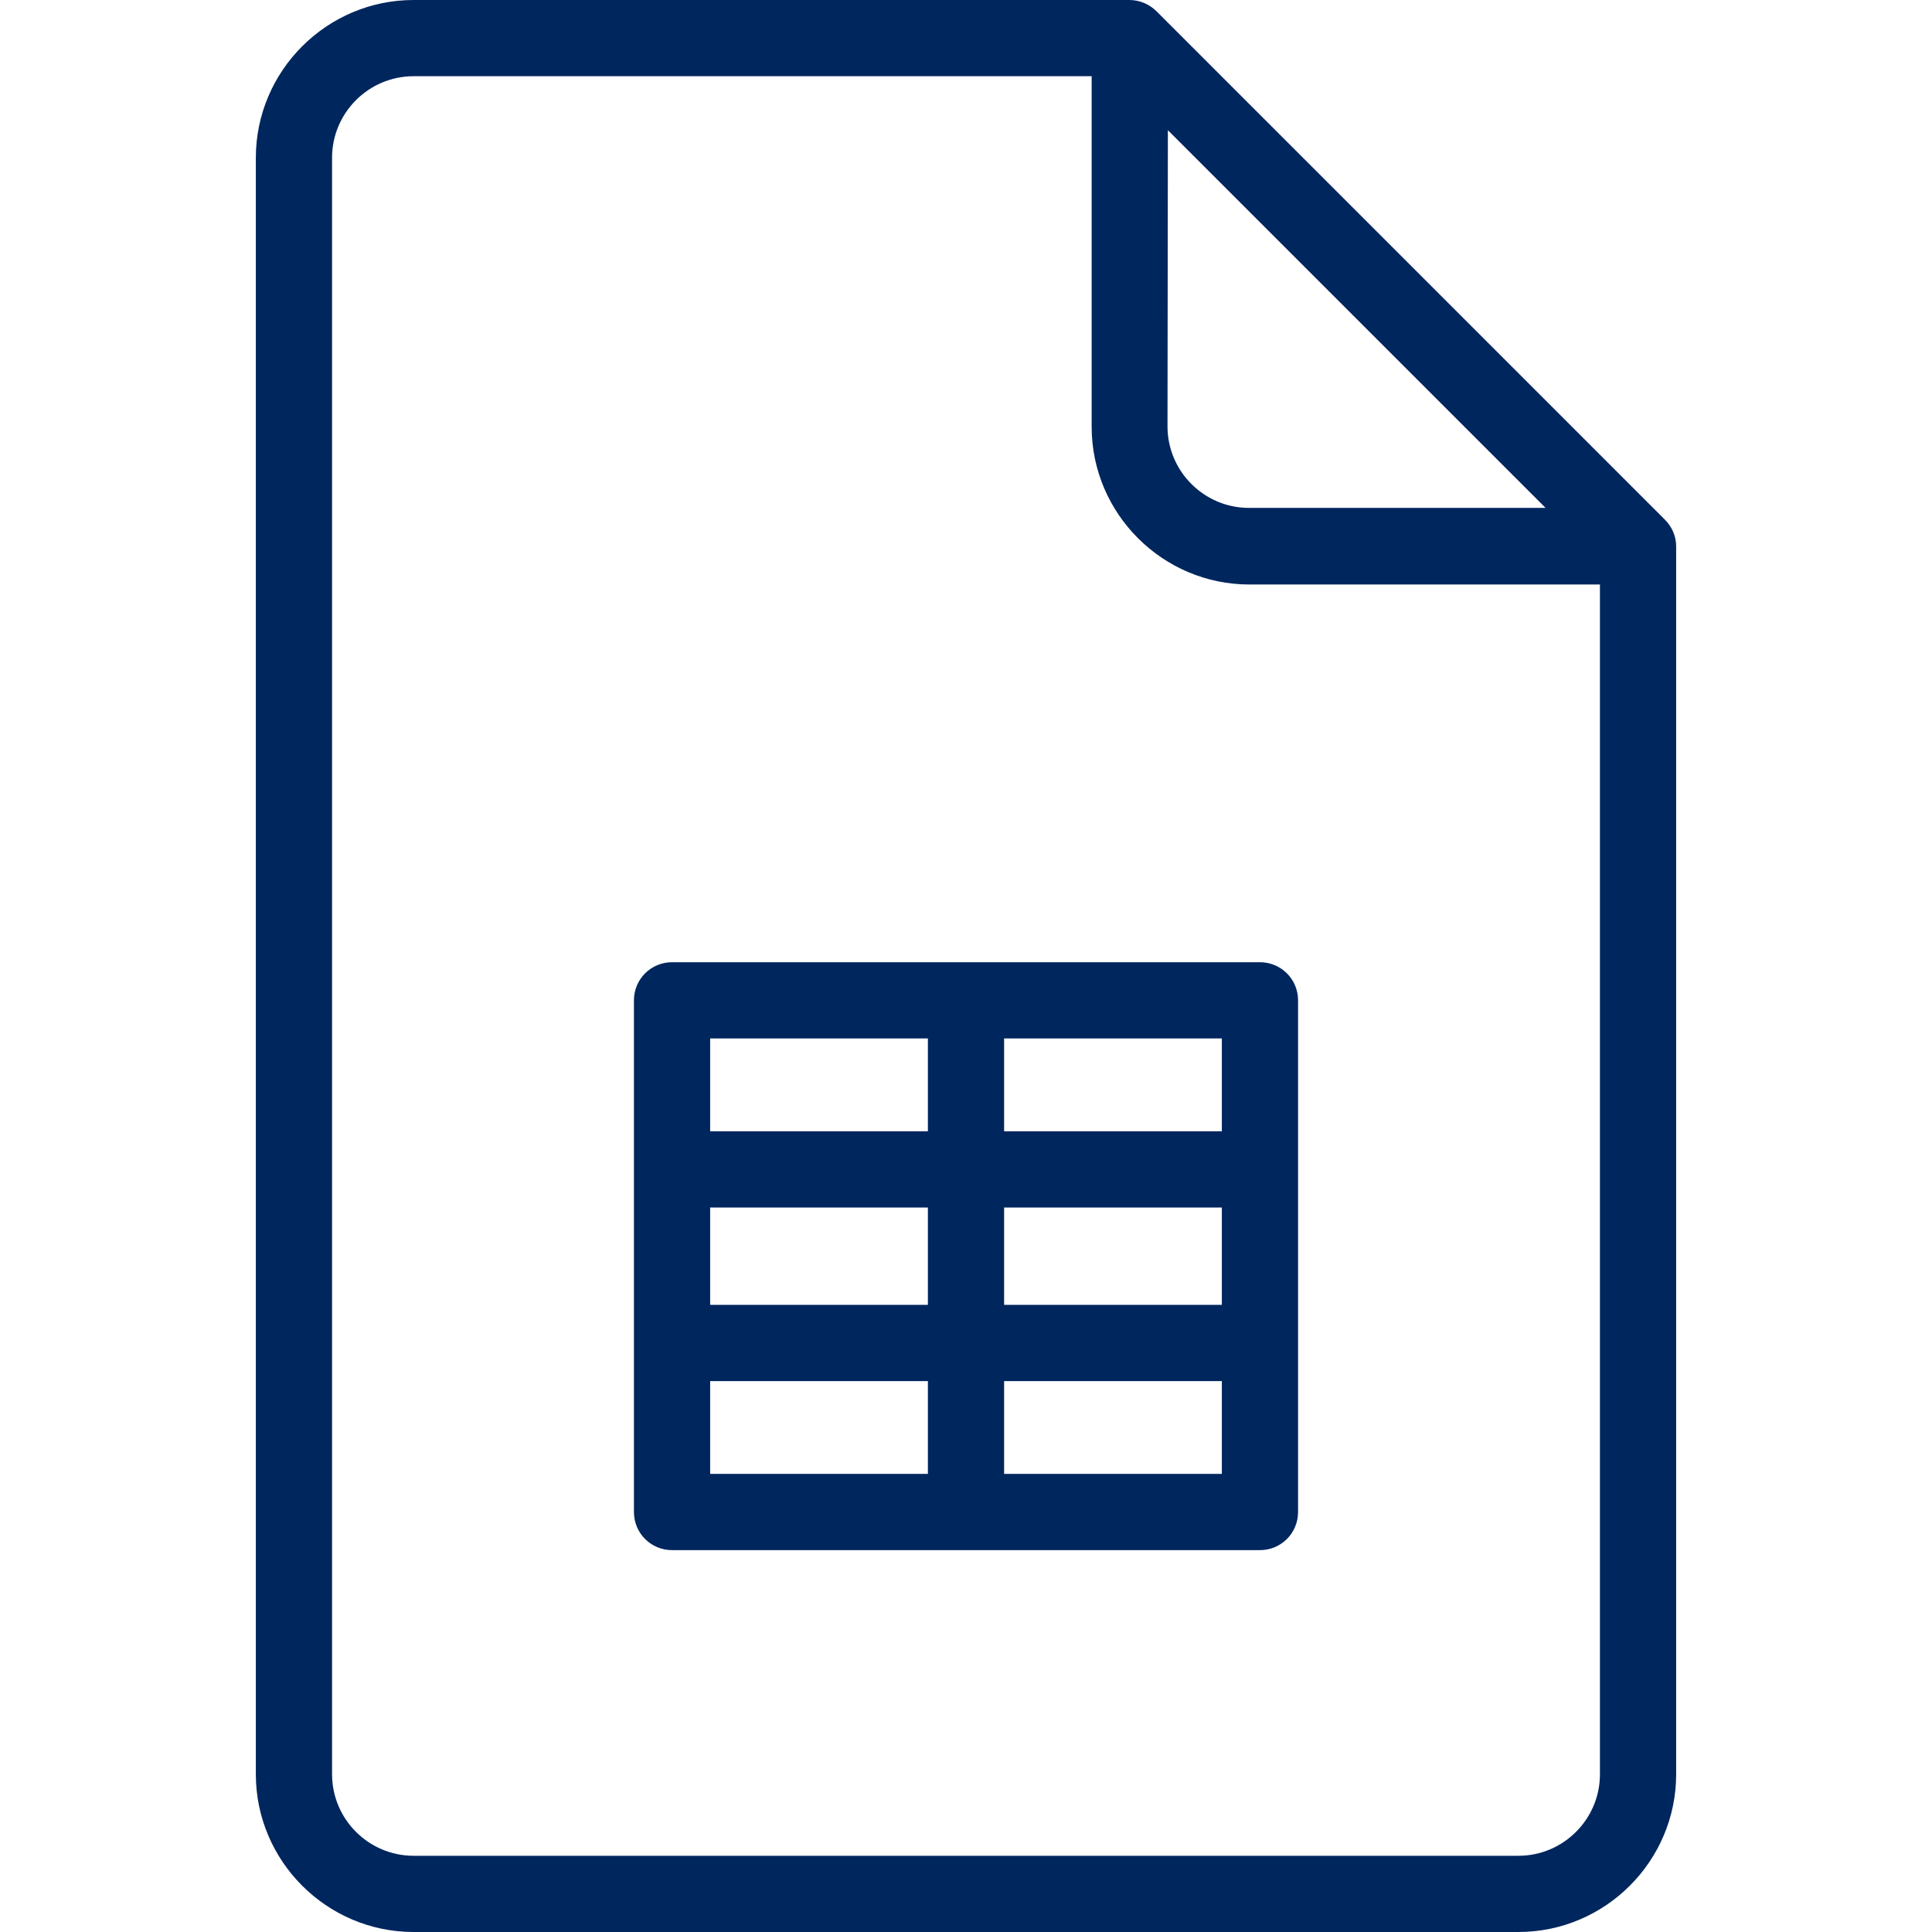
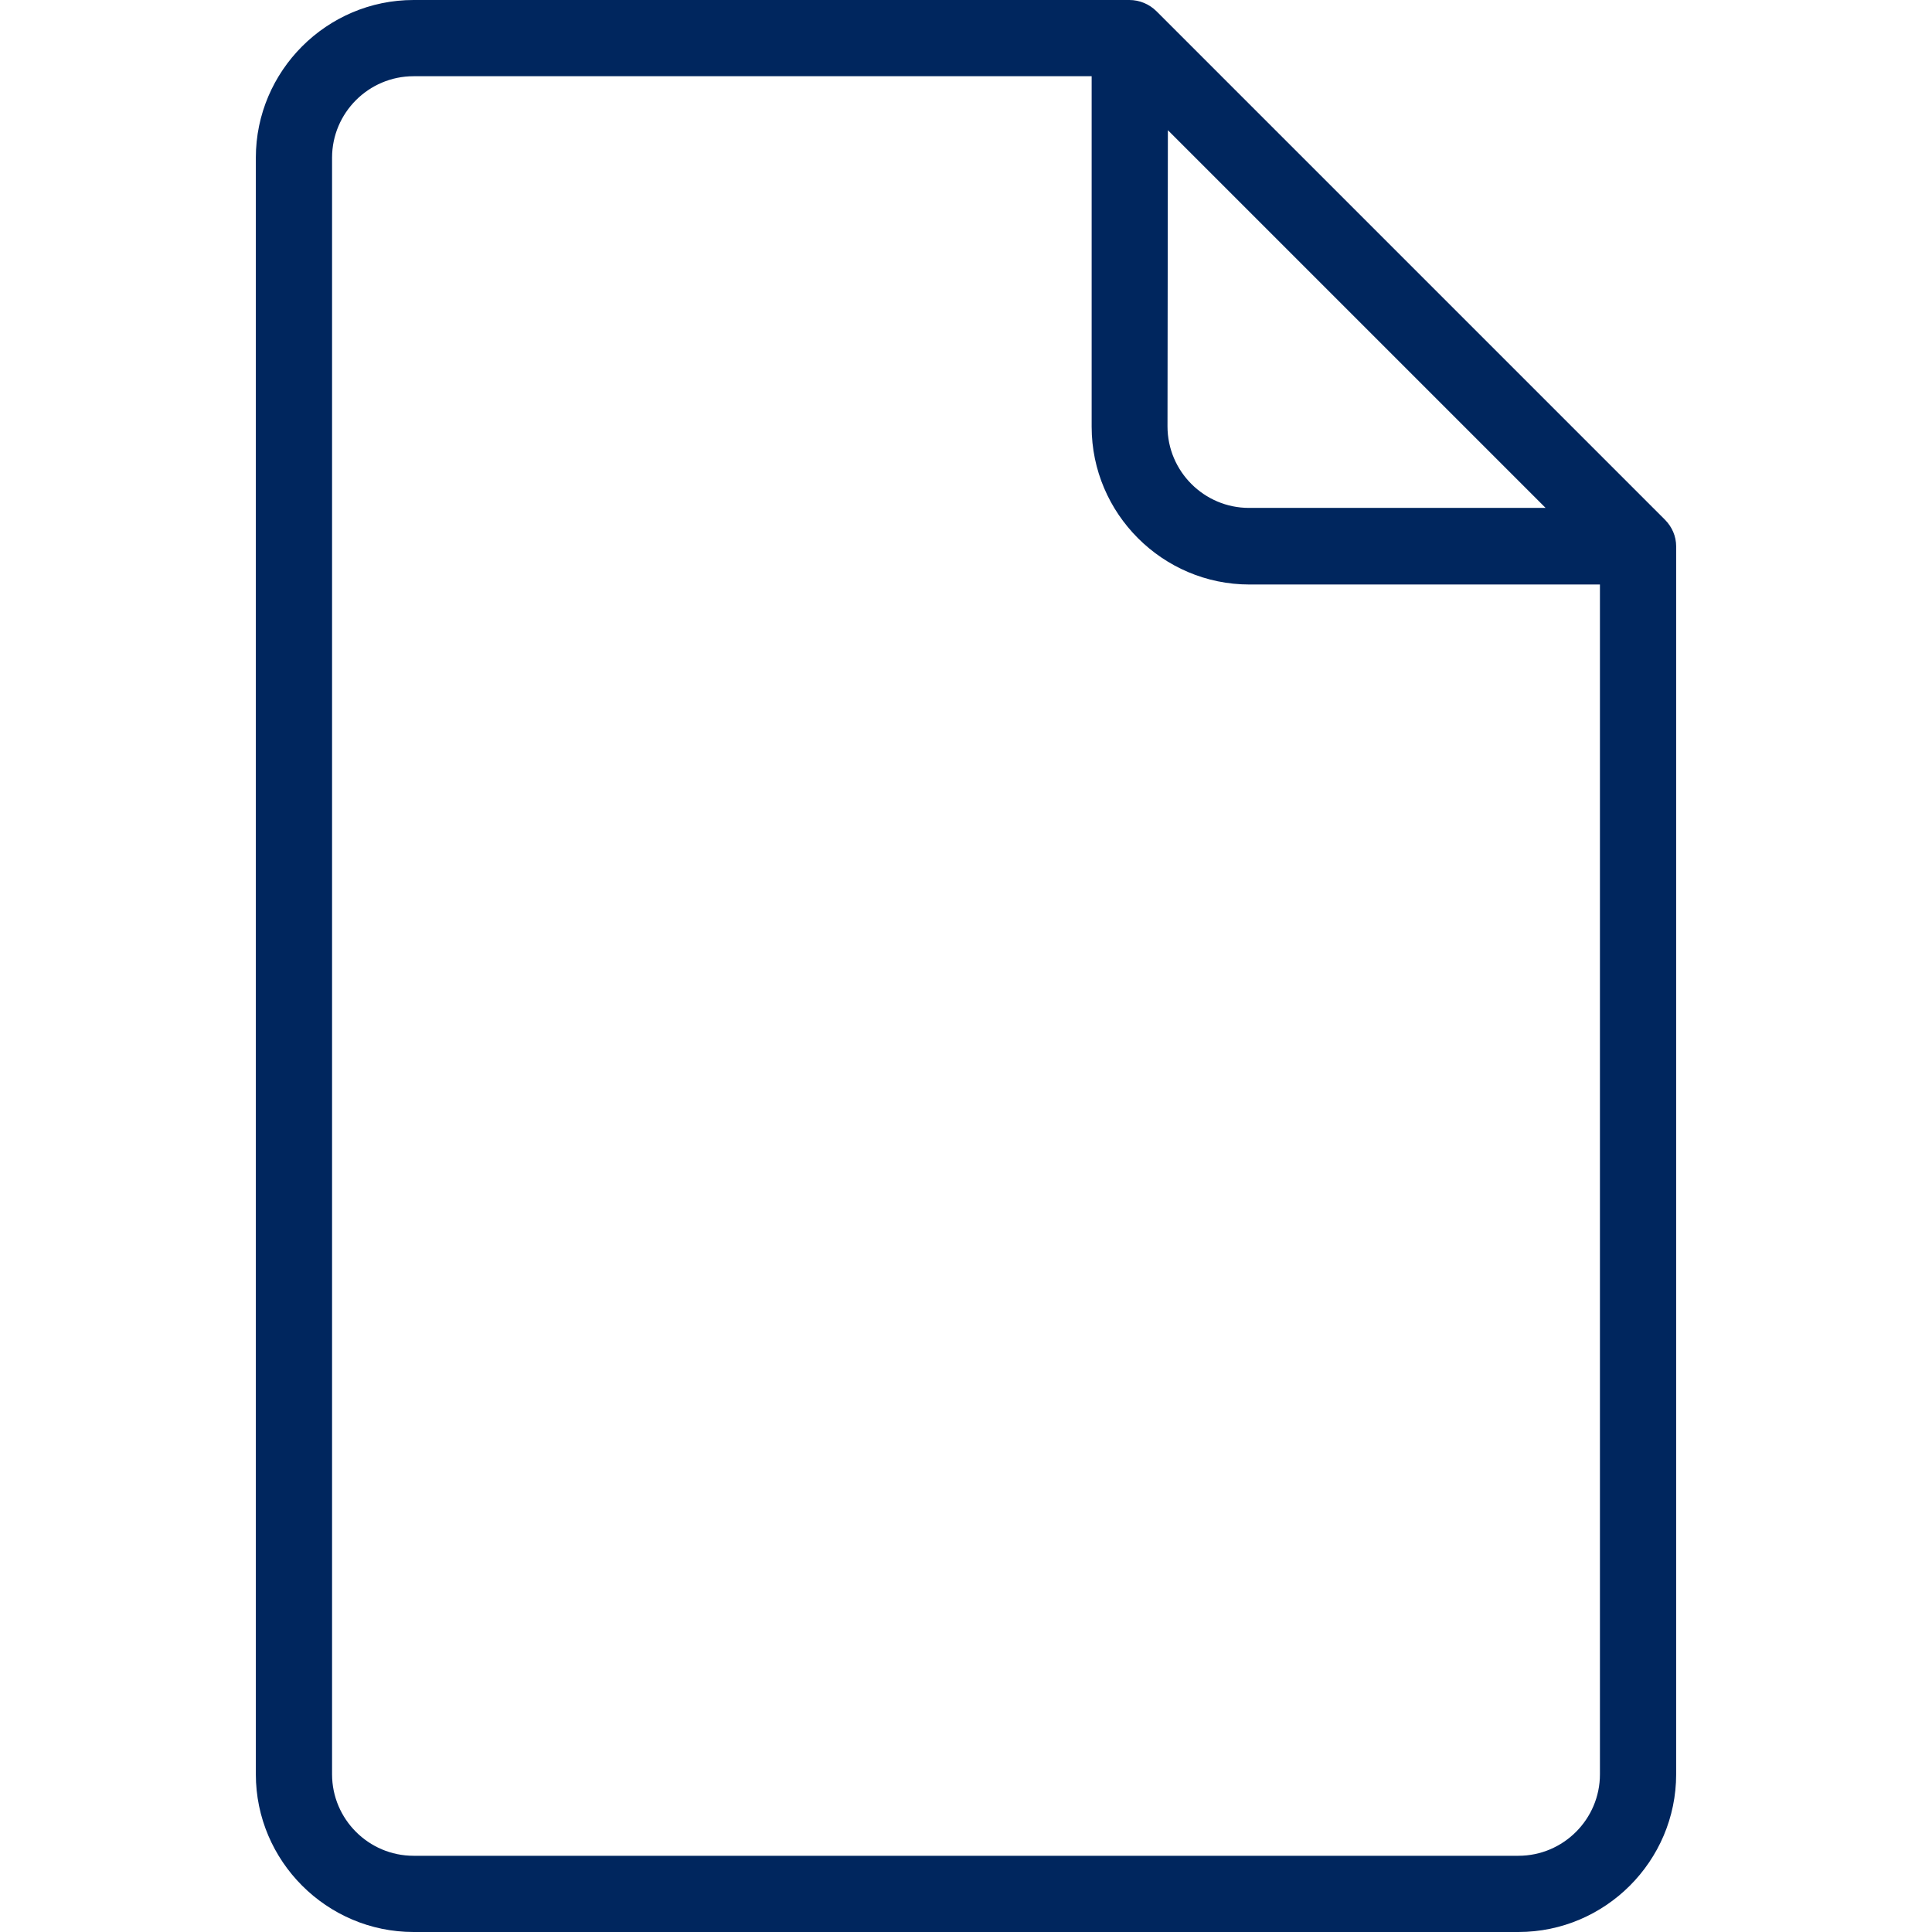
<svg xmlns="http://www.w3.org/2000/svg" id="Layer_1" x="0px" y="0px" viewBox="0 0 512 512" style="enable-background:new 0 0 512 512;" xml:space="preserve">
  <style type="text/css"> .st0{fill:#00265E;} </style>
  <g>
    <g>
      <path class="st0" d="M441.2,137.7L306.5,3c-1.9-1.9-4.5-3-7.2-3H109.6c-23,0-41.8,18.8-41.8,41.8v428.4c0,23,18.8,41.8,41.8,41.8 h292.8c23,0,41.8-18.8,41.8-41.8V144.8C444.2,142.1,443.1,139.6,441.2,137.7z M309.5,34.5l100.1,100.1h-78.6 c-11.9,0-21.6-9.7-21.6-21.6L309.5,34.5L309.5,34.5z M424,470.2c0,11.9-9.7,21.6-21.6,21.6H109.6c-11.9,0-21.6-9.7-21.6-21.6V41.8 c0-11.9,9.7-21.6,21.6-21.6h179.7v92.9c0,23,18.8,41.8,41.8,41.8H424L424,470.2L424,470.2z" />
    </g>
  </g>
  <g>
    <g>
-       <path class="st0" d="M333.9,255H178.1c-5.6,0-10.1,4.5-10.1,10.1v135.6c0,5.6,4.5,10.1,10.1,10.1h155.8c5.6,0,10.1-4.5,10.1-10.1 V265.1C344,259.5,339.5,255,333.9,255z M188.2,275.2h57.7v24.6h-57.7V275.2z M245.9,390.6h-57.7V366h57.7V390.6z M245.9,345.8 L245.9,345.8h-57.7V320h57.7V345.8z M323.8,390.6h-57.7V366h57.7V390.6z M323.8,345.8h-57.7V320h57.7V345.8z M323.8,299.8h-57.7 v-24.6h57.7V299.8z" />
-     </g>
+       </g>
  </g>
</svg>